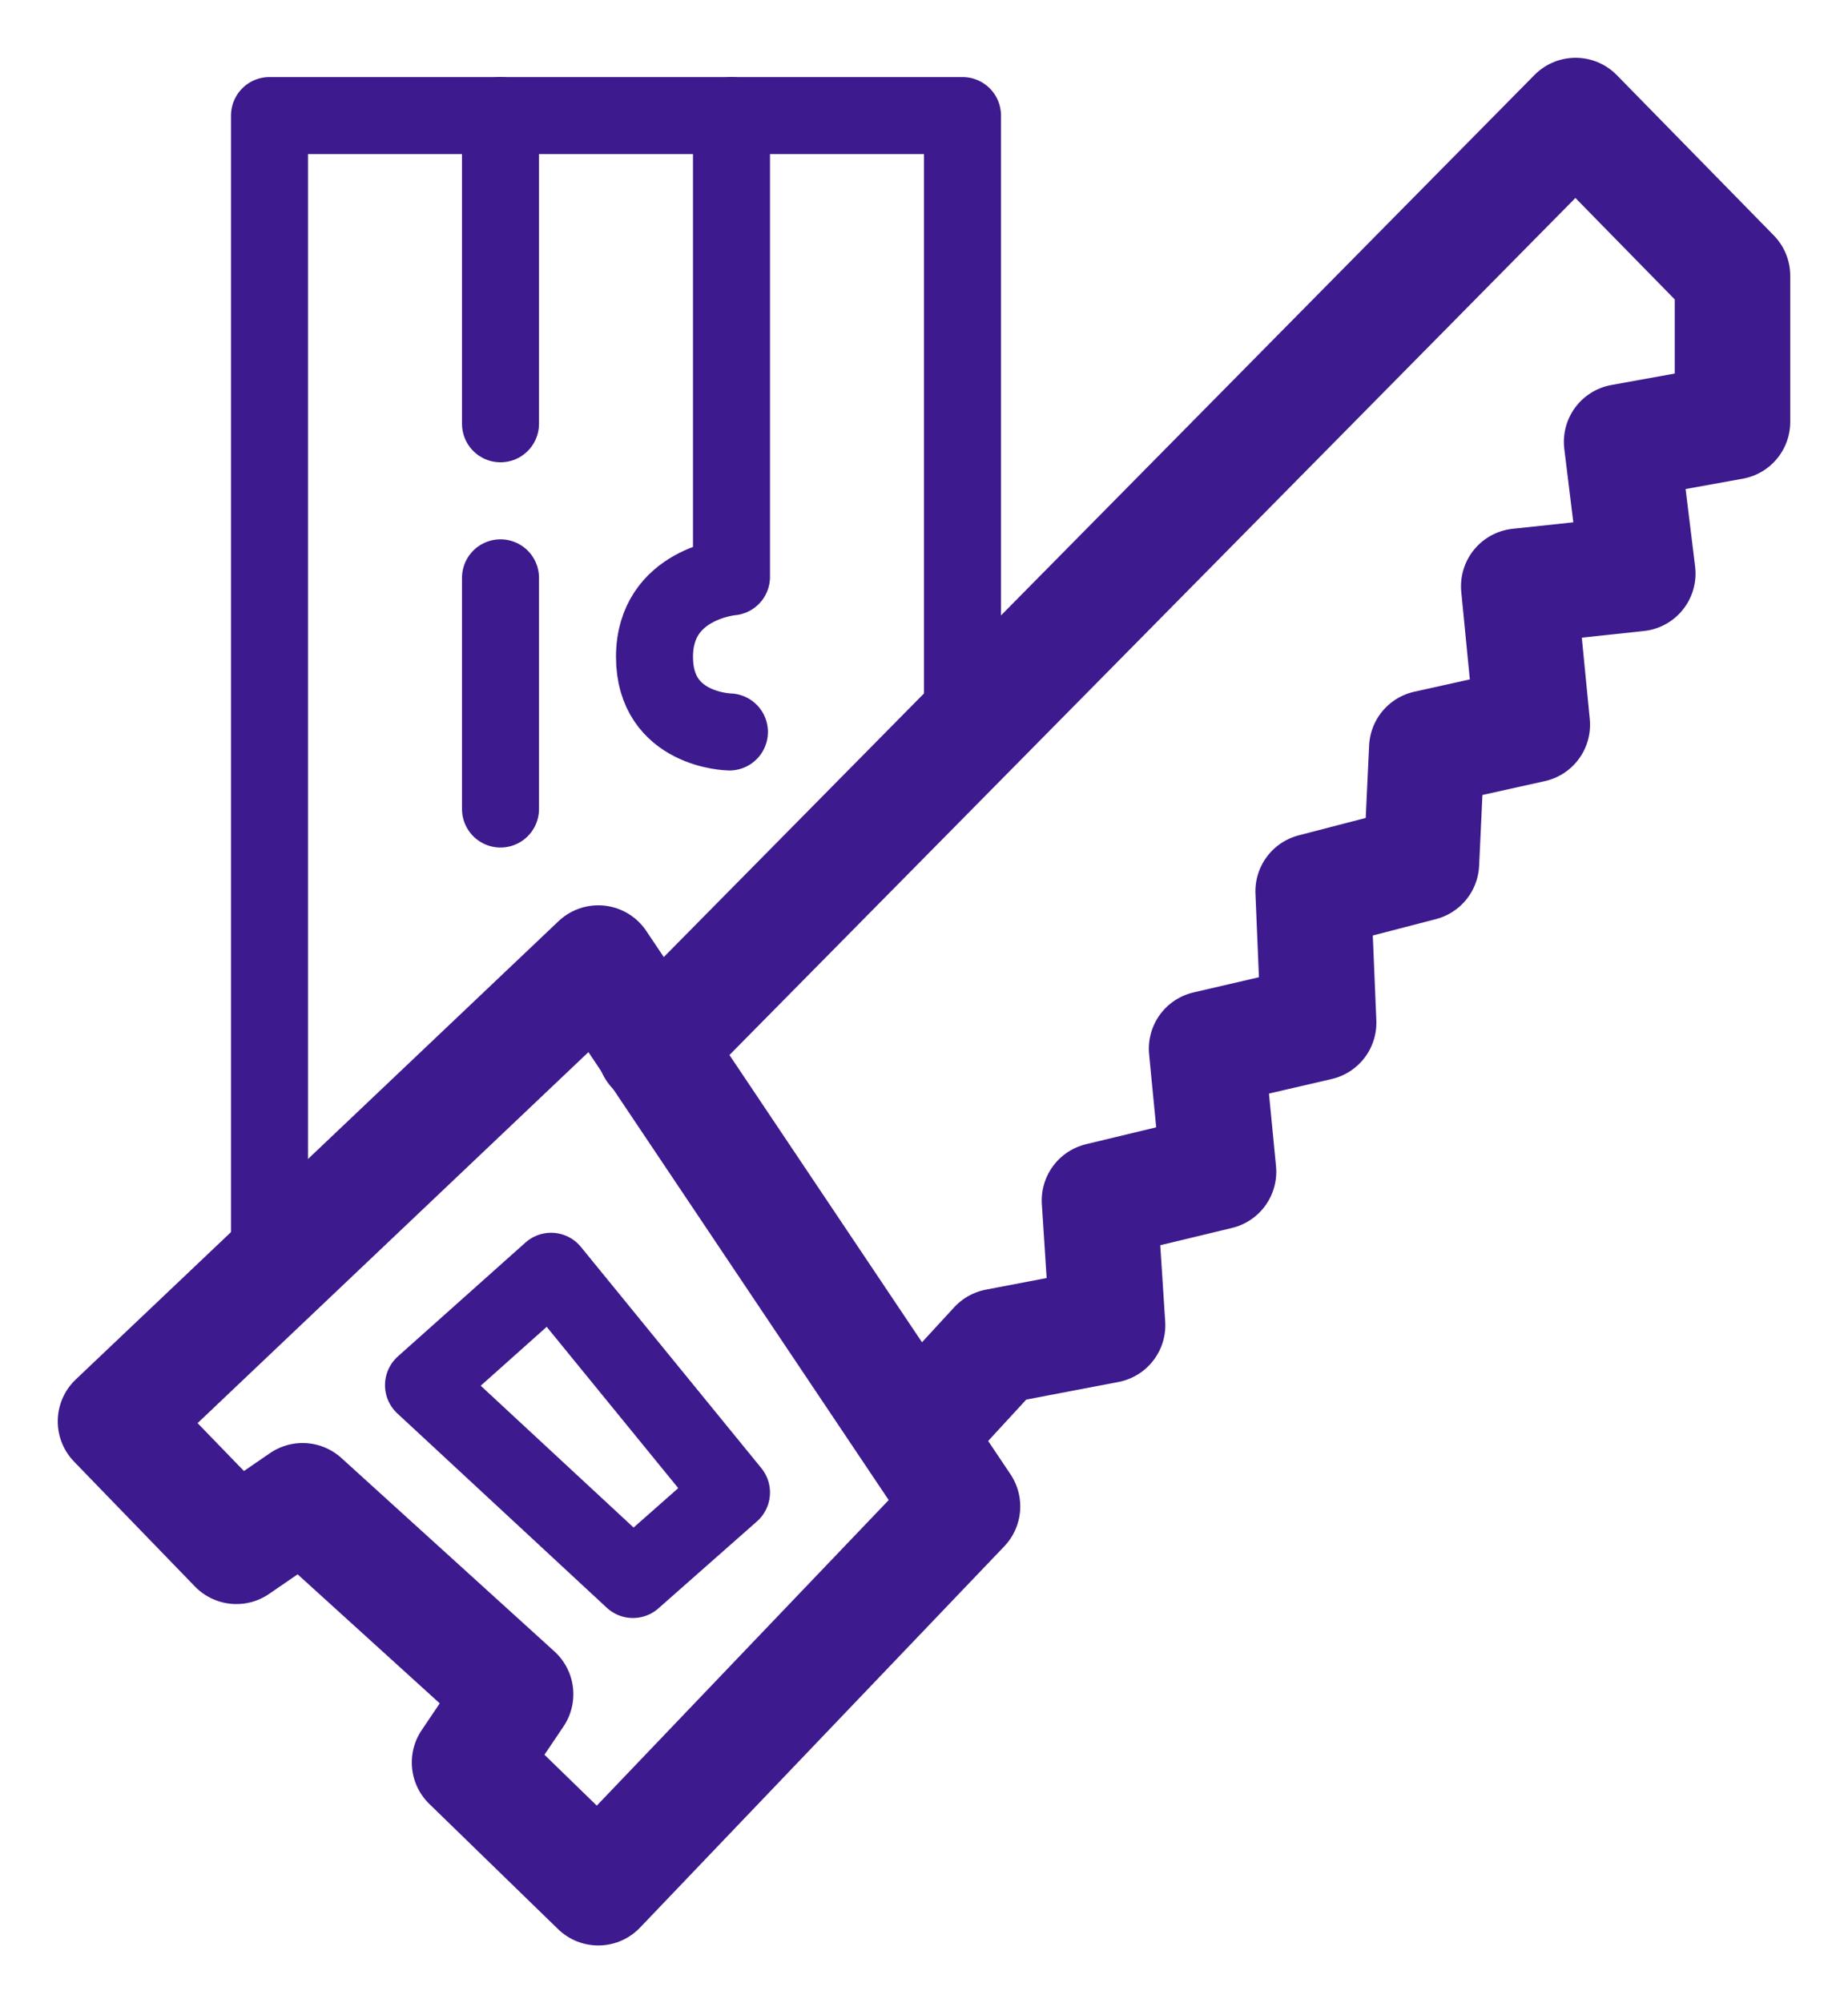
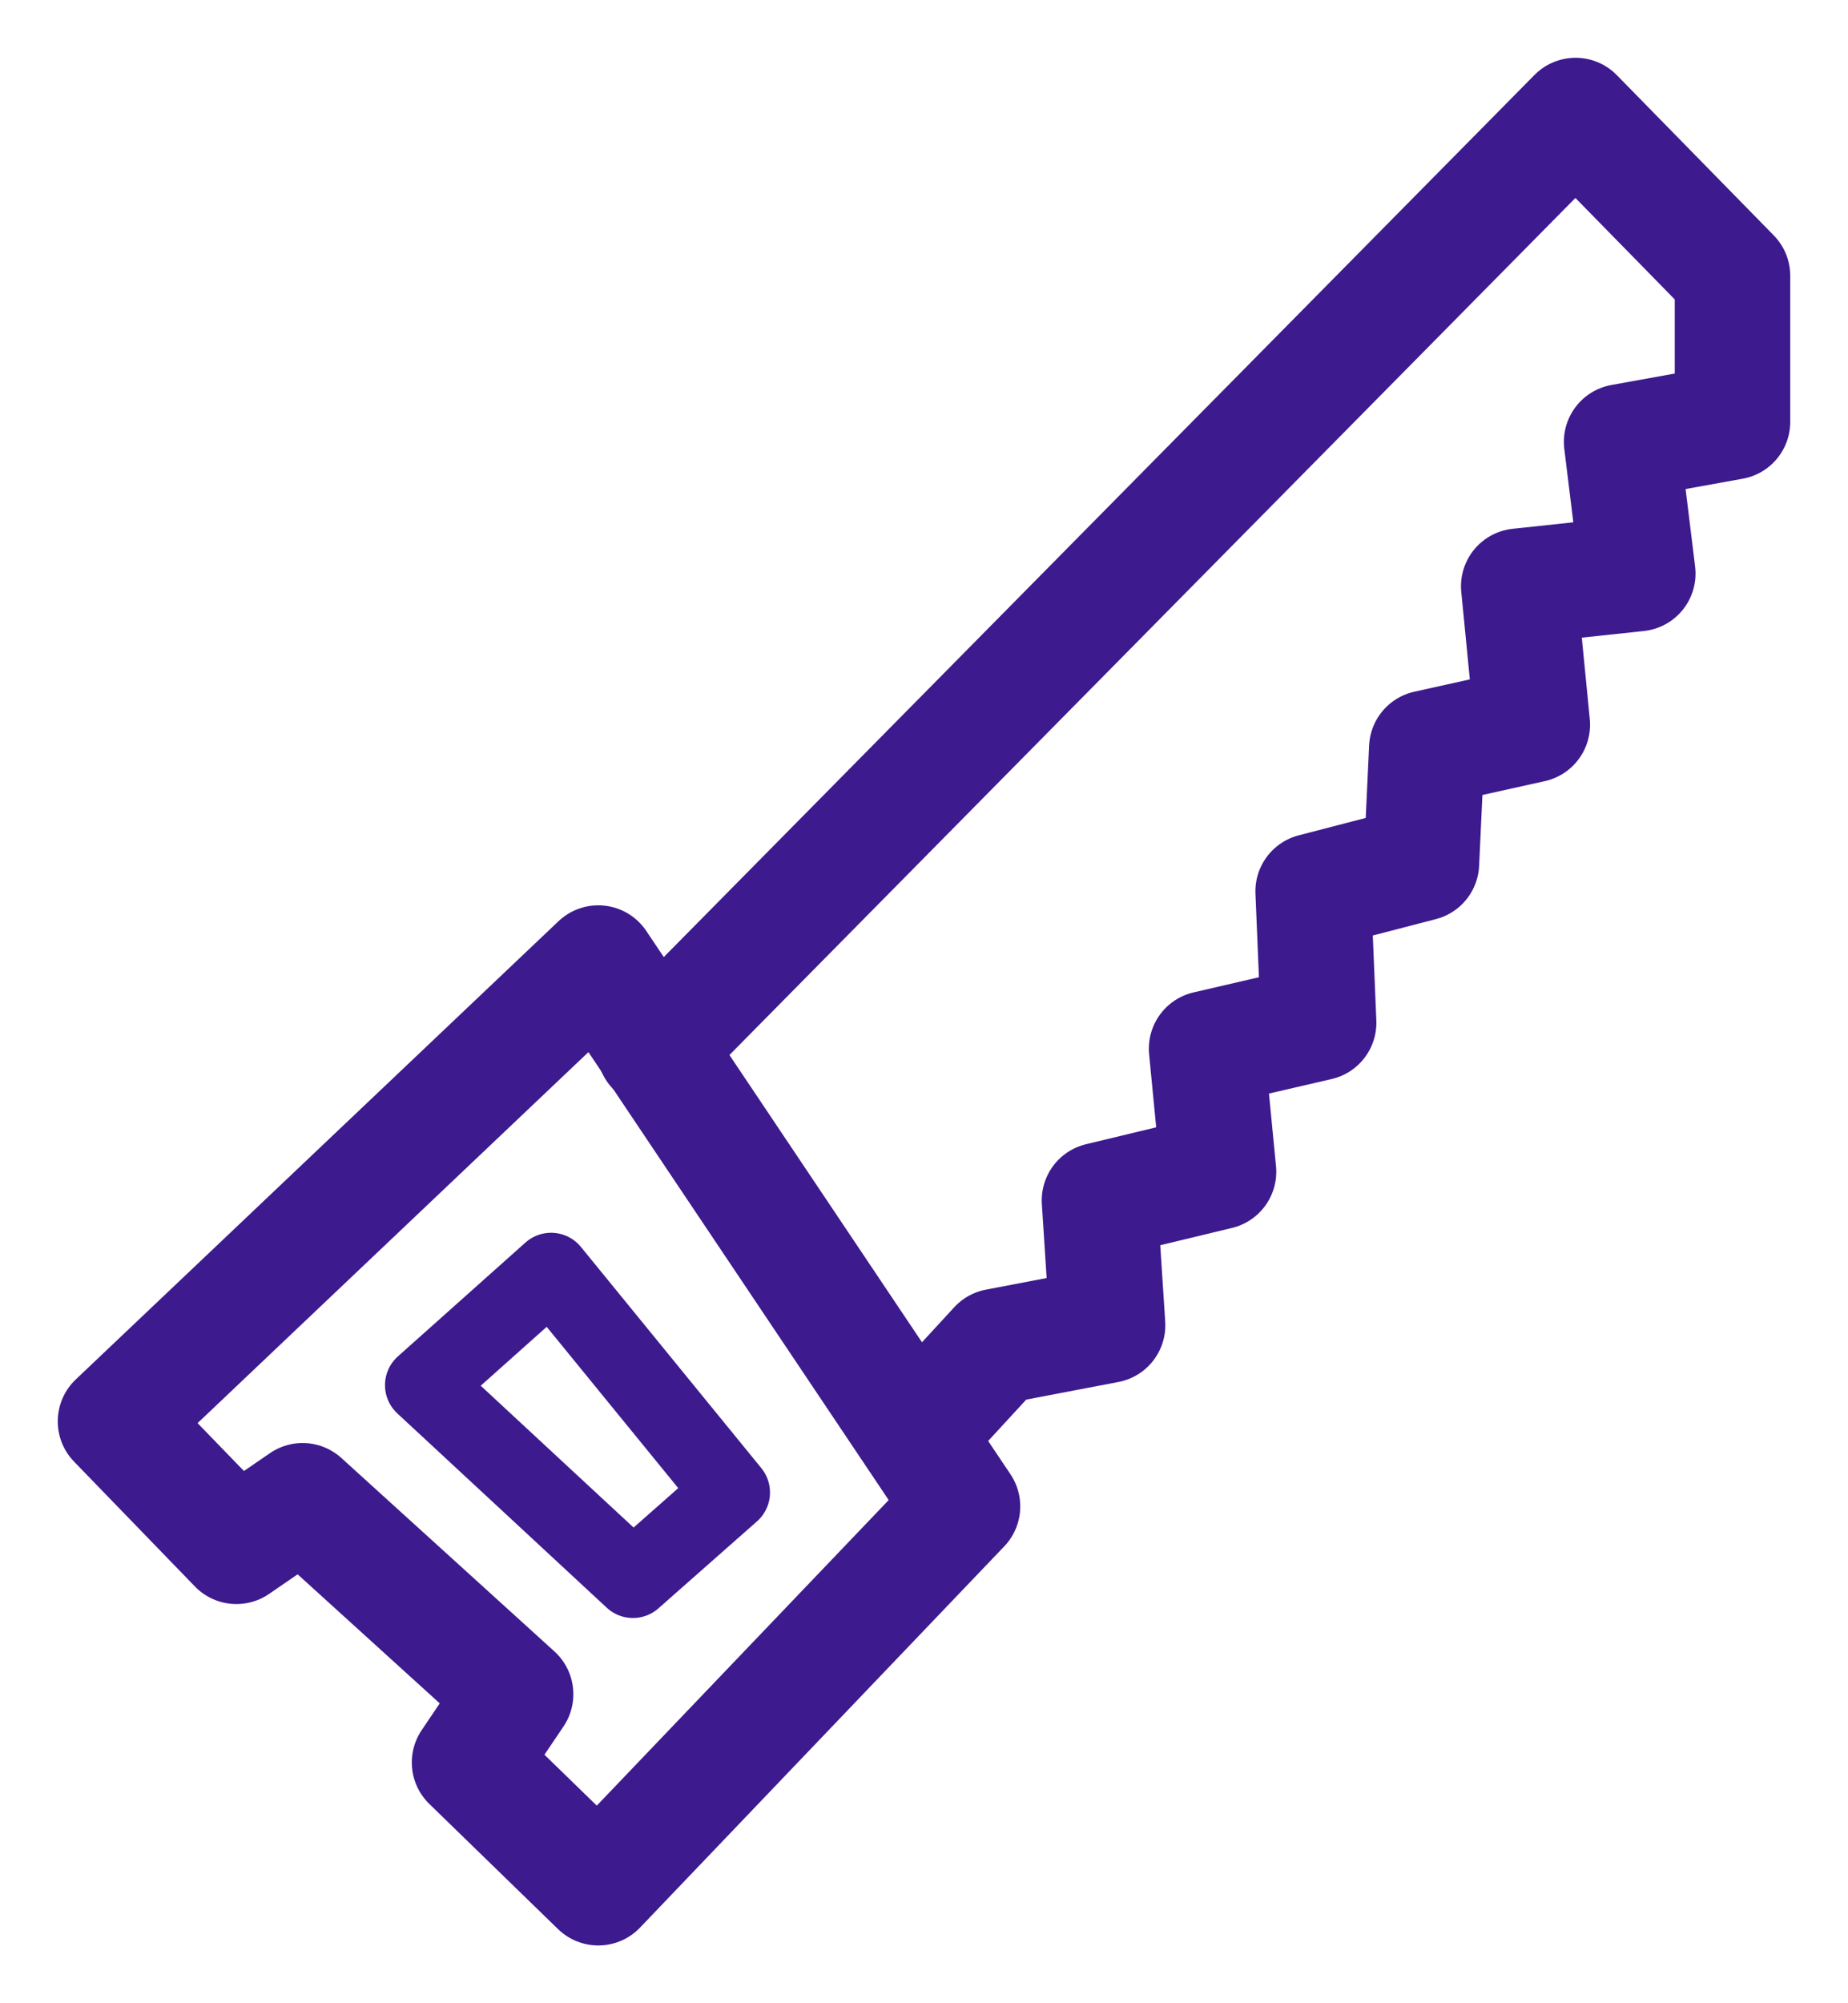
<svg xmlns="http://www.w3.org/2000/svg" width="24" height="26" viewBox="0 0 24 26" fill="none">
  <path d="M3.07 20.069L1.5 18.448L7.77 12.5L12.5 19.552L7.77 24.5L6.098 22.875L6.696 21.989L3.93 19.479L3.07 20.069Z" stroke="#3D1A8D" stroke-width="1.5" stroke-linecap="round" stroke-linejoin="round" />
  <path d="M5.5 17.978L8.22 20.5L9.5 19.371L7.157 16.5L5.5 17.978Z" stroke="#3D1A8D" stroke-linecap="round" stroke-linejoin="round" />
  <path d="M8.5 13.611L20.462 1.5L22.5 3.58V5.475L21.06 5.735L21.27 7.444L19.724 7.609L19.9 9.406L18.53 9.71L18.46 11.203L17.054 11.568L17.125 13.274L15.67 13.611L15.825 15.208L14.279 15.58L14.384 17.2L12.944 17.475L12 18.5" stroke="#3D1A8D" stroke-width="1.5" stroke-linecap="round" stroke-linejoin="round" />
-   <path d="M3.5 16.5V1.5H12.5V9.337" stroke="#3D1A8D" stroke-linecap="round" stroke-linejoin="round" />
-   <path d="M6.5 1.5V5.5" stroke="#3D1A8D" stroke-linecap="round" stroke-linejoin="round" />
-   <path d="M6.5 7.5V10.5" stroke="#3D1A8D" stroke-linecap="round" stroke-linejoin="round" />
-   <path d="M9.5 1.5V7.487C9.5 7.487 8.5 7.57 8.5 8.526C8.5 9.483 9.473 9.5 9.473 9.5" stroke="#3D1A8D" stroke-linecap="round" stroke-linejoin="round" />
</svg>